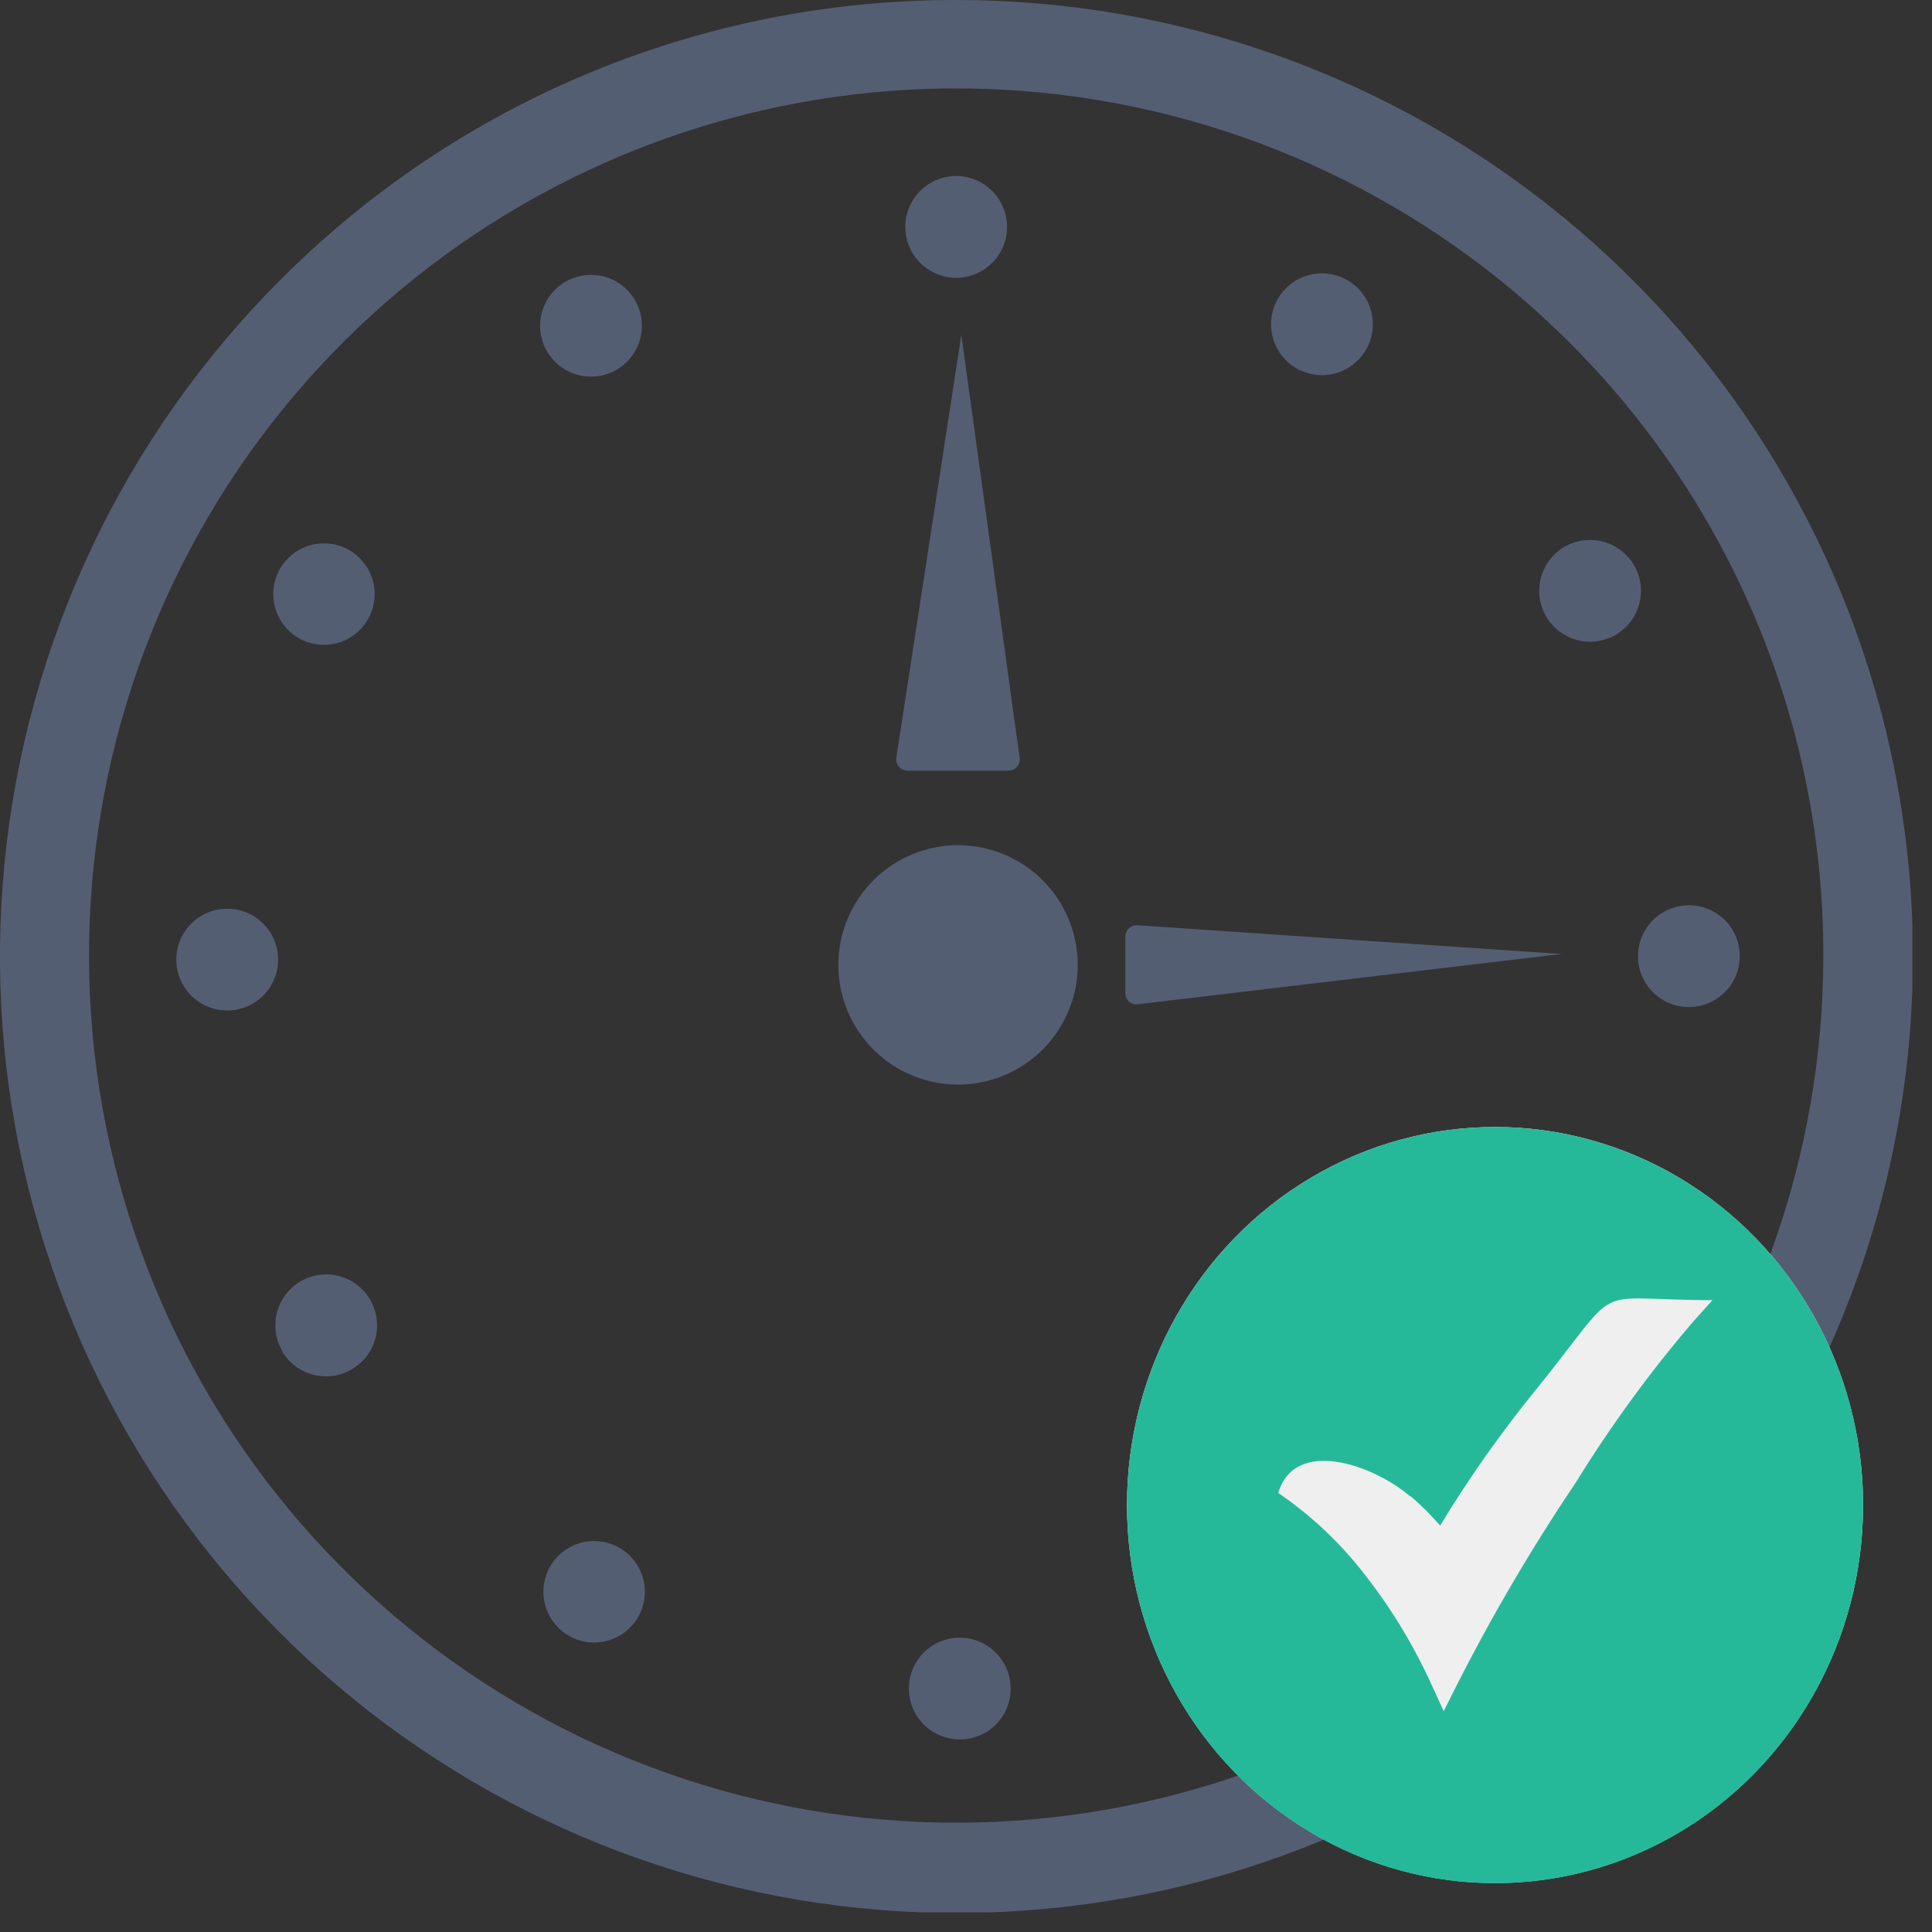
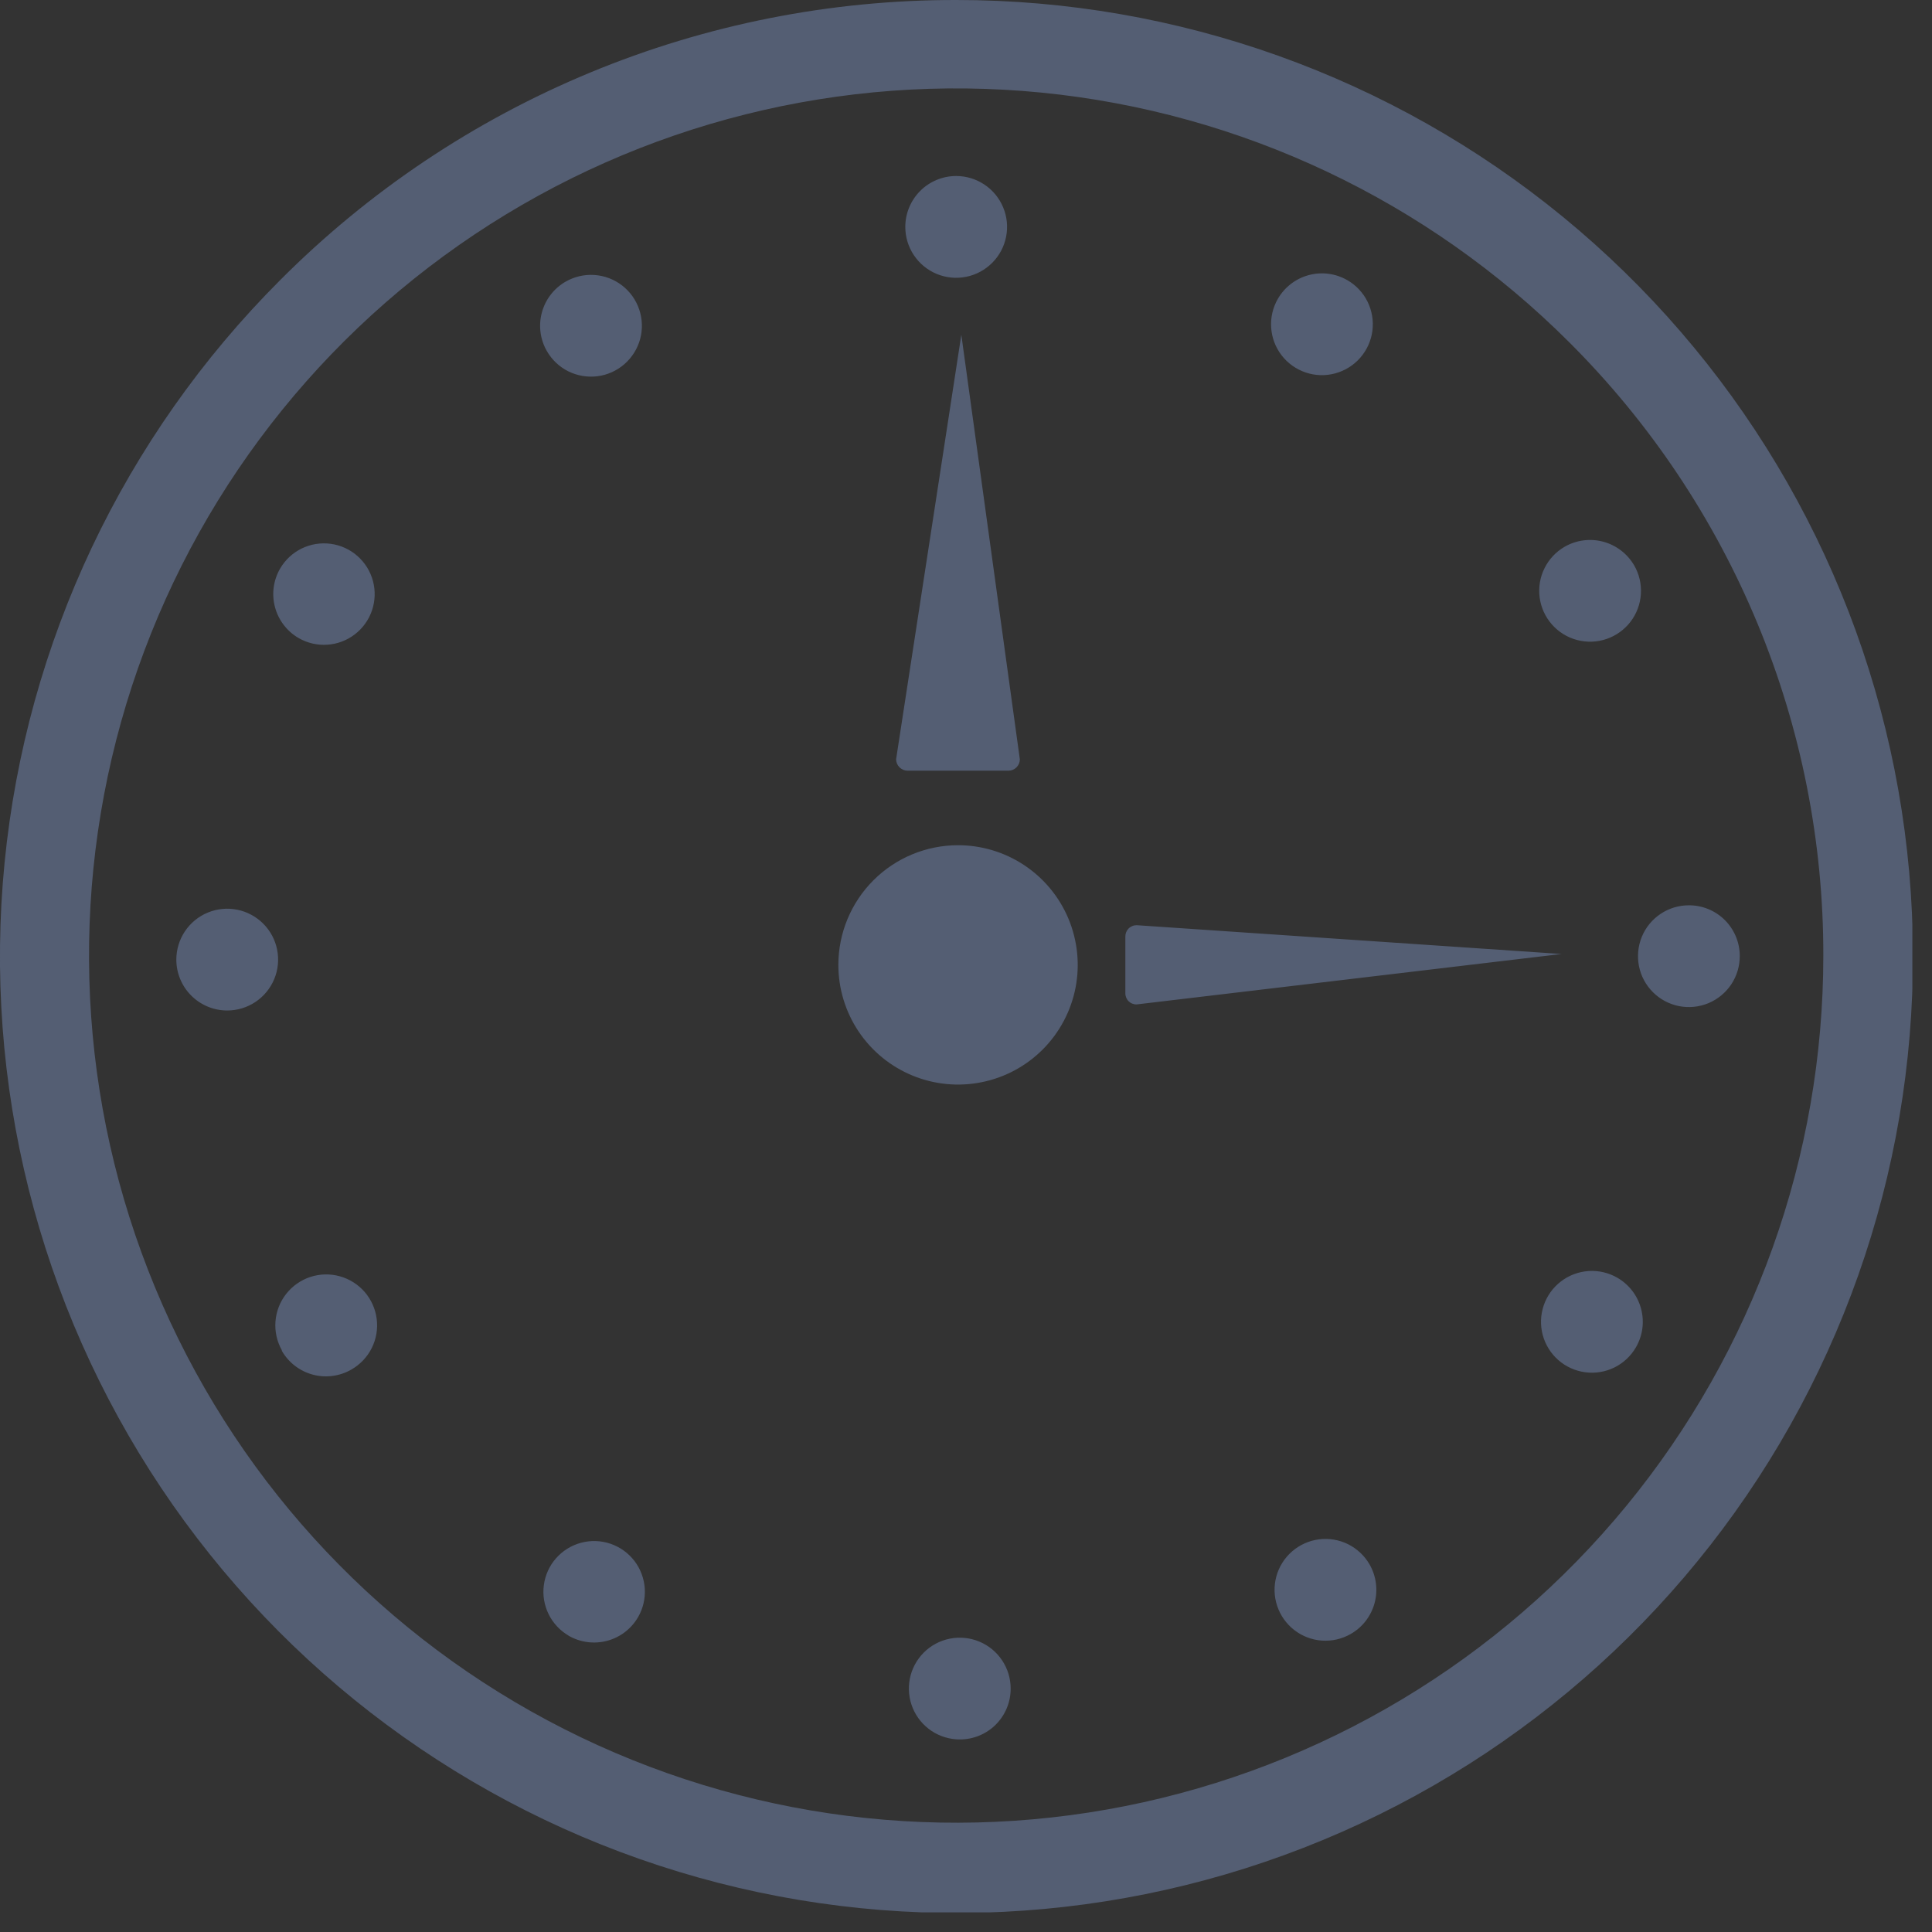
<svg xmlns="http://www.w3.org/2000/svg" width="60" height="60" viewBox="0 0 60 60" fill="none">
  <rect x="0" y="0" width="60" height="60" fill="#333333" stroke="none" />
  <g clip-path="url(#clip0_73_18)">
    <path d="M29.695 2.92343e-05C36.568 -0.002 43.228 2.379 48.542 6.738C53.856 11.097 57.494 17.163 58.836 23.904C60.178 30.644 59.142 37.641 55.903 43.703C52.664 49.765 47.424 54.516 41.075 57.147C34.725 59.778 27.66 60.126 21.083 58.131C14.506 56.137 8.824 51.923 5.006 46.209C1.187 40.495 -0.532 33.633 0.142 26.794C0.815 19.954 3.84 13.559 8.7 8.7C11.453 5.937 14.725 3.746 18.329 2.253C21.932 0.76 25.795 -0.005 29.695 2.92343e-05ZM17.564 8.748C17.835 8.592 18.146 8.519 18.458 8.54C18.77 8.56 19.069 8.673 19.317 8.863C19.565 9.054 19.751 9.313 19.851 9.61C19.951 9.906 19.962 10.225 19.881 10.527C19.799 10.829 19.63 11.1 19.395 11.306C19.159 11.512 18.868 11.644 18.558 11.684C18.248 11.724 17.933 11.671 17.652 11.533C17.372 11.394 17.14 11.175 16.984 10.904C16.775 10.541 16.719 10.11 16.828 9.706C16.937 9.302 17.201 8.957 17.564 8.748ZM8.7 17.656C8.857 17.387 9.09 17.171 9.369 17.034C9.649 16.898 9.963 16.847 10.271 16.889C10.579 16.93 10.869 17.062 11.102 17.268C11.335 17.474 11.503 17.744 11.583 18.045C11.663 18.346 11.652 18.663 11.552 18.958C11.452 19.252 11.266 19.511 11.02 19.7C10.773 19.89 10.475 20.002 10.165 20.022C9.854 20.043 9.545 19.971 9.275 19.816C9.095 19.712 8.938 19.573 8.812 19.409C8.686 19.244 8.593 19.056 8.54 18.855C8.486 18.654 8.473 18.445 8.5 18.239C8.528 18.034 8.596 17.835 8.7 17.656ZM5.476 29.801C5.476 29.489 5.569 29.183 5.743 28.923C5.917 28.663 6.164 28.46 6.453 28.341C6.742 28.221 7.06 28.19 7.367 28.252C7.673 28.313 7.955 28.464 8.176 28.686C8.397 28.907 8.547 29.189 8.607 29.496C8.668 29.803 8.636 30.121 8.515 30.41C8.395 30.698 8.191 30.945 7.931 31.118C7.67 31.291 7.364 31.383 7.052 31.382C6.633 31.381 6.233 31.213 5.937 30.917C5.642 30.621 5.476 30.22 5.476 29.801ZM8.753 41.933C8.6 41.66 8.531 41.349 8.555 41.038C8.579 40.727 8.694 40.429 8.887 40.184C9.08 39.938 9.341 39.755 9.637 39.657C9.934 39.56 10.253 39.552 10.553 39.636C10.854 39.719 11.123 39.89 11.328 40.126C11.531 40.363 11.661 40.654 11.699 40.964C11.738 41.274 11.684 41.588 11.544 41.867C11.404 42.146 11.184 42.377 10.913 42.532C10.733 42.636 10.535 42.703 10.329 42.73C10.123 42.758 9.913 42.744 9.713 42.69C9.512 42.636 9.324 42.543 9.159 42.416C8.995 42.29 8.857 42.132 8.753 41.952V41.933ZM17.66 50.797C17.391 50.64 17.174 50.408 17.037 50.128C16.9 49.848 16.848 49.534 16.89 49.226C16.931 48.917 17.062 48.627 17.268 48.394C17.474 48.16 17.744 47.992 18.045 47.912C18.346 47.831 18.664 47.842 18.959 47.942C19.254 48.043 19.512 48.228 19.702 48.475C19.891 48.722 20.003 49.02 20.024 49.331C20.044 49.642 19.972 49.952 19.816 50.221C19.712 50.401 19.573 50.559 19.409 50.685C19.244 50.811 19.056 50.903 18.855 50.957C18.654 51.01 18.445 51.023 18.239 50.996C18.034 50.968 17.835 50.901 17.656 50.797H17.66ZM29.811 54.02C29.498 54.021 29.192 53.929 28.931 53.756C28.671 53.583 28.467 53.336 28.347 53.047C28.227 52.758 28.195 52.44 28.256 52.133C28.317 51.826 28.467 51.544 28.689 51.322C28.91 51.101 29.192 50.95 29.499 50.89C29.806 50.829 30.124 50.861 30.413 50.981C30.702 51.101 30.949 51.304 31.122 51.565C31.296 51.825 31.388 52.132 31.387 52.445C31.387 52.863 31.221 53.263 30.925 53.559C30.63 53.854 30.229 54.02 29.811 54.02ZM41.942 50.748C41.671 50.902 41.36 50.972 41.049 50.95C40.737 50.927 40.44 50.813 40.193 50.621C39.947 50.43 39.763 50.17 39.664 49.874C39.565 49.578 39.556 49.259 39.638 48.958C39.72 48.657 39.889 48.387 40.125 48.182C40.36 47.977 40.651 47.846 40.96 47.806C41.27 47.766 41.584 47.818 41.864 47.956C42.143 48.095 42.376 48.313 42.532 48.583C42.636 48.764 42.704 48.963 42.73 49.17C42.757 49.377 42.743 49.587 42.688 49.788C42.633 49.99 42.539 50.178 42.411 50.343C42.283 50.508 42.124 50.645 41.942 50.748ZM50.806 41.841C50.65 42.111 50.417 42.33 50.137 42.468C49.856 42.606 49.541 42.658 49.232 42.617C48.922 42.576 48.631 42.445 48.396 42.239C48.161 42.033 47.992 41.762 47.911 41.46C47.83 41.158 47.841 40.839 47.941 40.543C48.041 40.247 48.227 39.987 48.475 39.797C48.722 39.607 49.021 39.494 49.333 39.473C49.645 39.452 49.956 39.525 50.226 39.68C50.406 39.784 50.564 39.922 50.691 40.087C50.818 40.252 50.91 40.44 50.964 40.64C51.018 40.841 51.032 41.05 51.005 41.256C50.978 41.462 50.91 41.661 50.806 41.841ZM54.03 29.69C54.031 30.003 53.939 30.309 53.766 30.57C53.593 30.83 53.346 31.033 53.058 31.154C52.769 31.274 52.451 31.306 52.144 31.246C51.837 31.185 51.555 31.035 51.334 30.814C51.112 30.593 50.961 30.312 50.9 30.005C50.839 29.698 50.87 29.38 50.989 29.091C51.108 28.802 51.311 28.555 51.571 28.381C51.831 28.207 52.137 28.115 52.45 28.115C52.657 28.114 52.862 28.154 53.054 28.233C53.246 28.312 53.42 28.428 53.567 28.574C53.714 28.721 53.83 28.895 53.91 29.086C53.989 29.278 54.03 29.483 54.03 29.69ZM50.748 17.554C50.906 17.825 50.979 18.136 50.959 18.448C50.94 18.76 50.828 19.059 50.638 19.308C50.448 19.556 50.188 19.743 49.892 19.844C49.596 19.945 49.277 19.956 48.974 19.875C48.672 19.795 48.401 19.626 48.194 19.391C47.988 19.156 47.856 18.865 47.815 18.555C47.774 18.245 47.826 17.929 47.965 17.649C48.103 17.368 48.322 17.135 48.593 16.979C48.955 16.771 49.385 16.715 49.789 16.823C50.192 16.931 50.537 17.194 50.748 17.554ZM41.841 8.7C42.112 8.855 42.331 9.088 42.47 9.368C42.609 9.649 42.661 9.964 42.621 10.274C42.581 10.584 42.449 10.875 42.243 11.111C42.037 11.346 41.766 11.515 41.464 11.596C41.162 11.678 40.843 11.668 40.547 11.567C40.251 11.467 39.991 11.281 39.8 11.033C39.61 10.785 39.497 10.486 39.477 10.174C39.456 9.862 39.529 9.551 39.685 9.28C39.895 8.917 40.239 8.653 40.643 8.544C41.047 8.435 41.478 8.491 41.841 8.7ZM29.695 5.466C30.008 5.466 30.313 5.559 30.573 5.733C30.833 5.906 31.035 6.153 31.155 6.442C31.275 6.731 31.306 7.049 31.245 7.355C31.184 7.662 31.034 7.943 30.812 8.164C30.591 8.385 30.31 8.536 30.003 8.597C29.697 8.658 29.379 8.627 29.09 8.507C28.801 8.387 28.555 8.185 28.381 7.925C28.207 7.665 28.115 7.359 28.115 7.047C28.115 6.628 28.281 6.226 28.578 5.929C28.874 5.633 29.276 5.466 29.695 5.466ZM28.182 23.934H31.314C31.361 23.934 31.407 23.926 31.451 23.908C31.494 23.891 31.533 23.865 31.567 23.832C31.6 23.799 31.626 23.76 31.645 23.717C31.663 23.674 31.672 23.628 31.672 23.581L29.855 10.396L27.829 23.581C27.831 23.674 27.868 23.763 27.934 23.829C28 23.895 28.089 23.933 28.182 23.934ZM34.949 30.84V29.086C34.948 29.04 34.957 28.993 34.974 28.95C34.992 28.907 35.018 28.868 35.05 28.835C35.083 28.802 35.123 28.776 35.166 28.759C35.209 28.741 35.255 28.733 35.301 28.733L48.496 29.627L35.301 31.193C35.255 31.195 35.208 31.186 35.165 31.169C35.121 31.152 35.082 31.126 35.049 31.093C35.016 31.06 34.99 31.02 34.973 30.977C34.956 30.934 34.947 30.887 34.949 30.84ZM29.734 26.249C30.47 26.245 31.19 26.46 31.804 26.866C32.417 27.272 32.897 27.851 33.181 28.53C33.465 29.209 33.542 29.957 33.401 30.679C33.259 31.401 32.907 32.065 32.388 32.587C31.869 33.109 31.207 33.465 30.485 33.609C29.764 33.755 29.015 33.682 28.335 33.401C27.655 33.121 27.073 32.644 26.664 32.033C26.255 31.421 26.036 30.702 26.036 29.966C26.036 28.98 26.428 28.035 27.125 27.338C27.822 26.641 28.767 26.249 29.753 26.249H29.734ZM48.738 10.633C44.332 6.227 38.535 3.486 32.335 2.875C26.134 2.264 19.914 3.822 14.733 7.284C9.553 10.745 5.733 15.896 3.924 21.858C2.116 27.82 2.43 34.225 4.815 39.981C7.199 45.738 11.505 50.489 17 53.426C22.495 56.363 28.838 57.304 34.949 56.089C41.06 54.873 46.56 51.576 50.513 46.76C54.465 41.944 56.625 35.906 56.625 29.676C56.63 26.139 55.935 22.635 54.582 19.367C53.228 16.099 51.242 13.131 48.738 10.633Z" fill="#545E73" />
-     <ellipse cx="46.43" cy="46.74" rx="11.43" ry="11.74" fill="#EFEFEF" />
-     <path fill-rule="evenodd" clip-rule="evenodd" d="M46.43 35C48.691 35 50.901 35.689 52.781 36.979C54.661 38.269 56.126 40.103 56.991 42.249C57.856 44.394 58.082 46.755 57.641 49.033C57.2 51.311 56.112 53.403 54.513 55.045C52.914 56.688 50.878 57.806 48.66 58.259C46.443 58.712 44.145 58.48 42.056 57.591C39.968 56.702 38.182 55.197 36.926 53.266C35.67 51.335 35 49.065 35 46.742C35 43.628 36.204 40.641 38.348 38.439C40.492 36.237 43.399 35 46.43 35ZM43.801 46.459C44.13 46.742 44.438 47.049 44.724 47.378C45.599 45.937 46.568 44.558 47.624 43.252C50.524 39.687 49.195 40.377 53.182 40.377L52.602 41.023C51.252 42.595 50.026 44.276 48.934 46.047C47.551 48.1 46.297 50.241 45.179 52.457L44.836 53.142L44.517 52.447C43.954 51.184 43.241 49.996 42.395 48.912C41.632 47.923 40.721 47.063 39.698 46.365C40.215 44.612 42.69 45.511 43.796 46.474L43.801 46.459Z" fill="#26B999" />
  </g>
  <defs>
    <clipPath id="clip0_73_18">
      <rect width="59.39" height="59.39" fill="white" />
    </clipPath>
  </defs>
</svg>